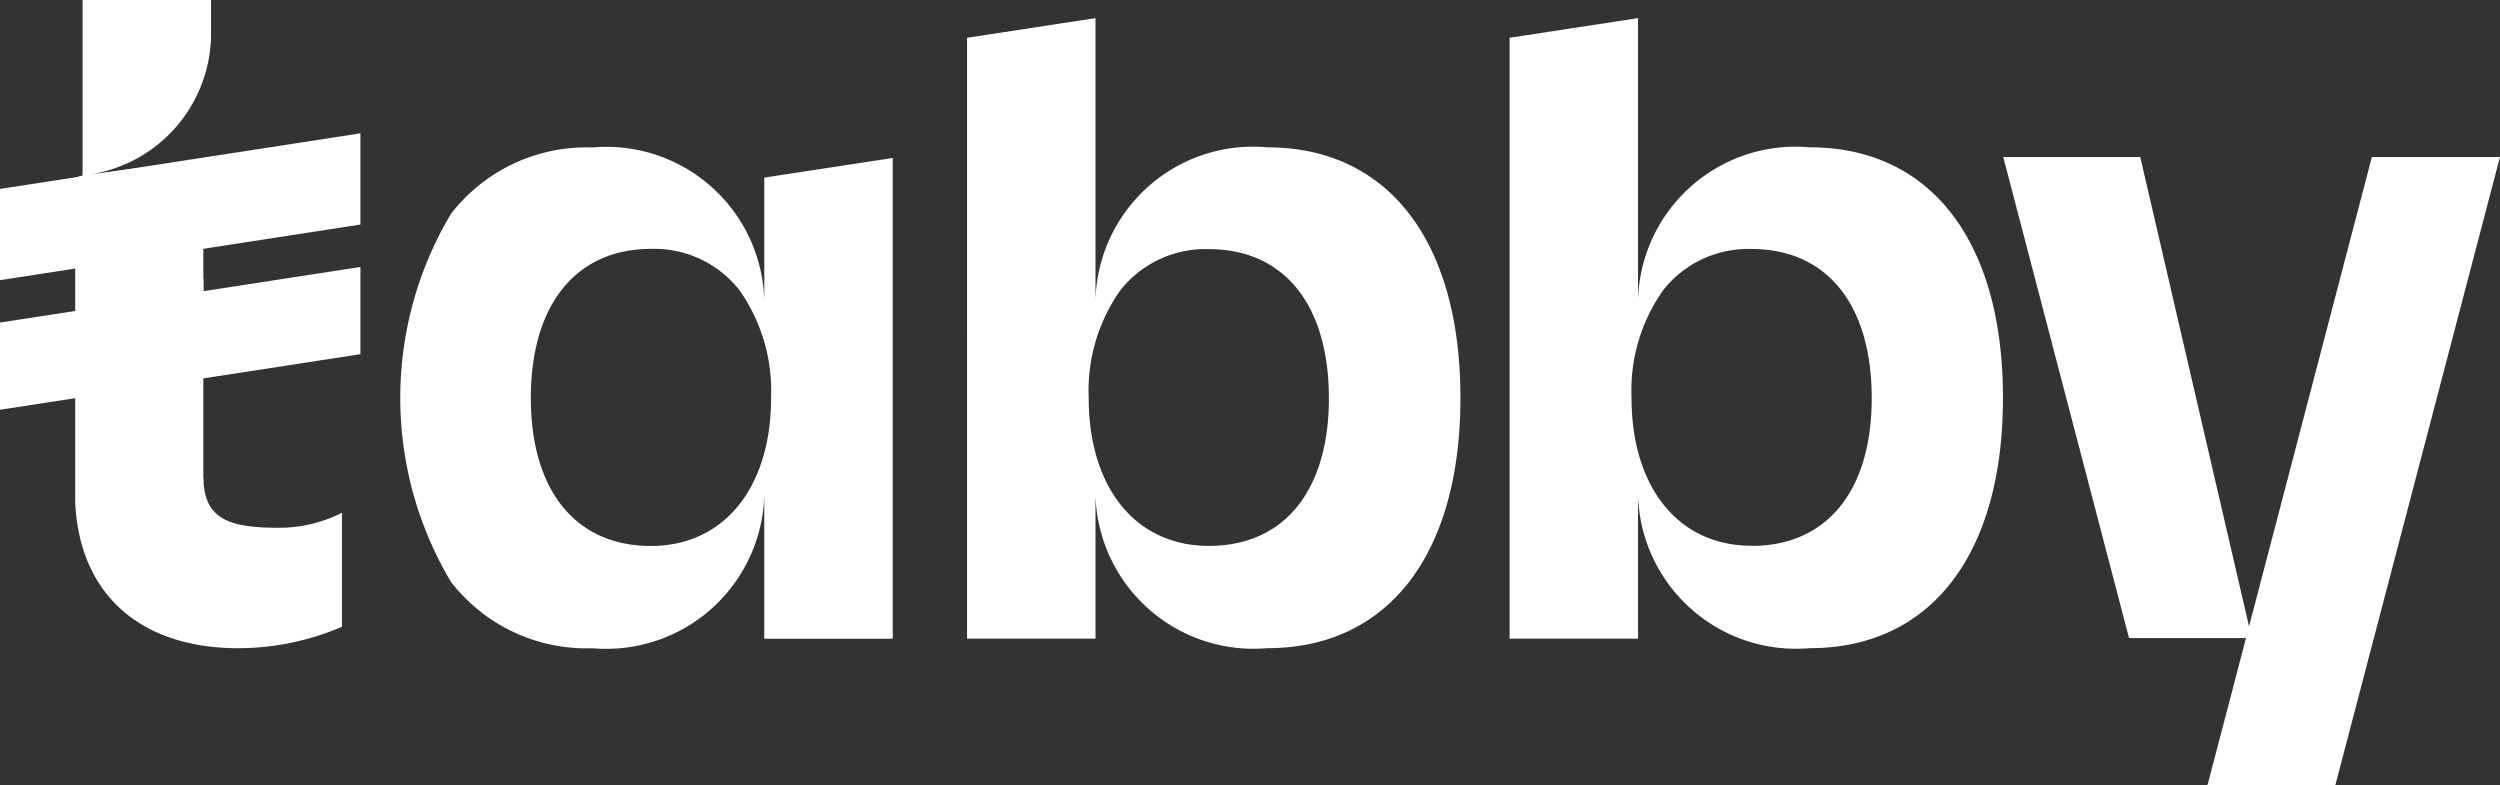
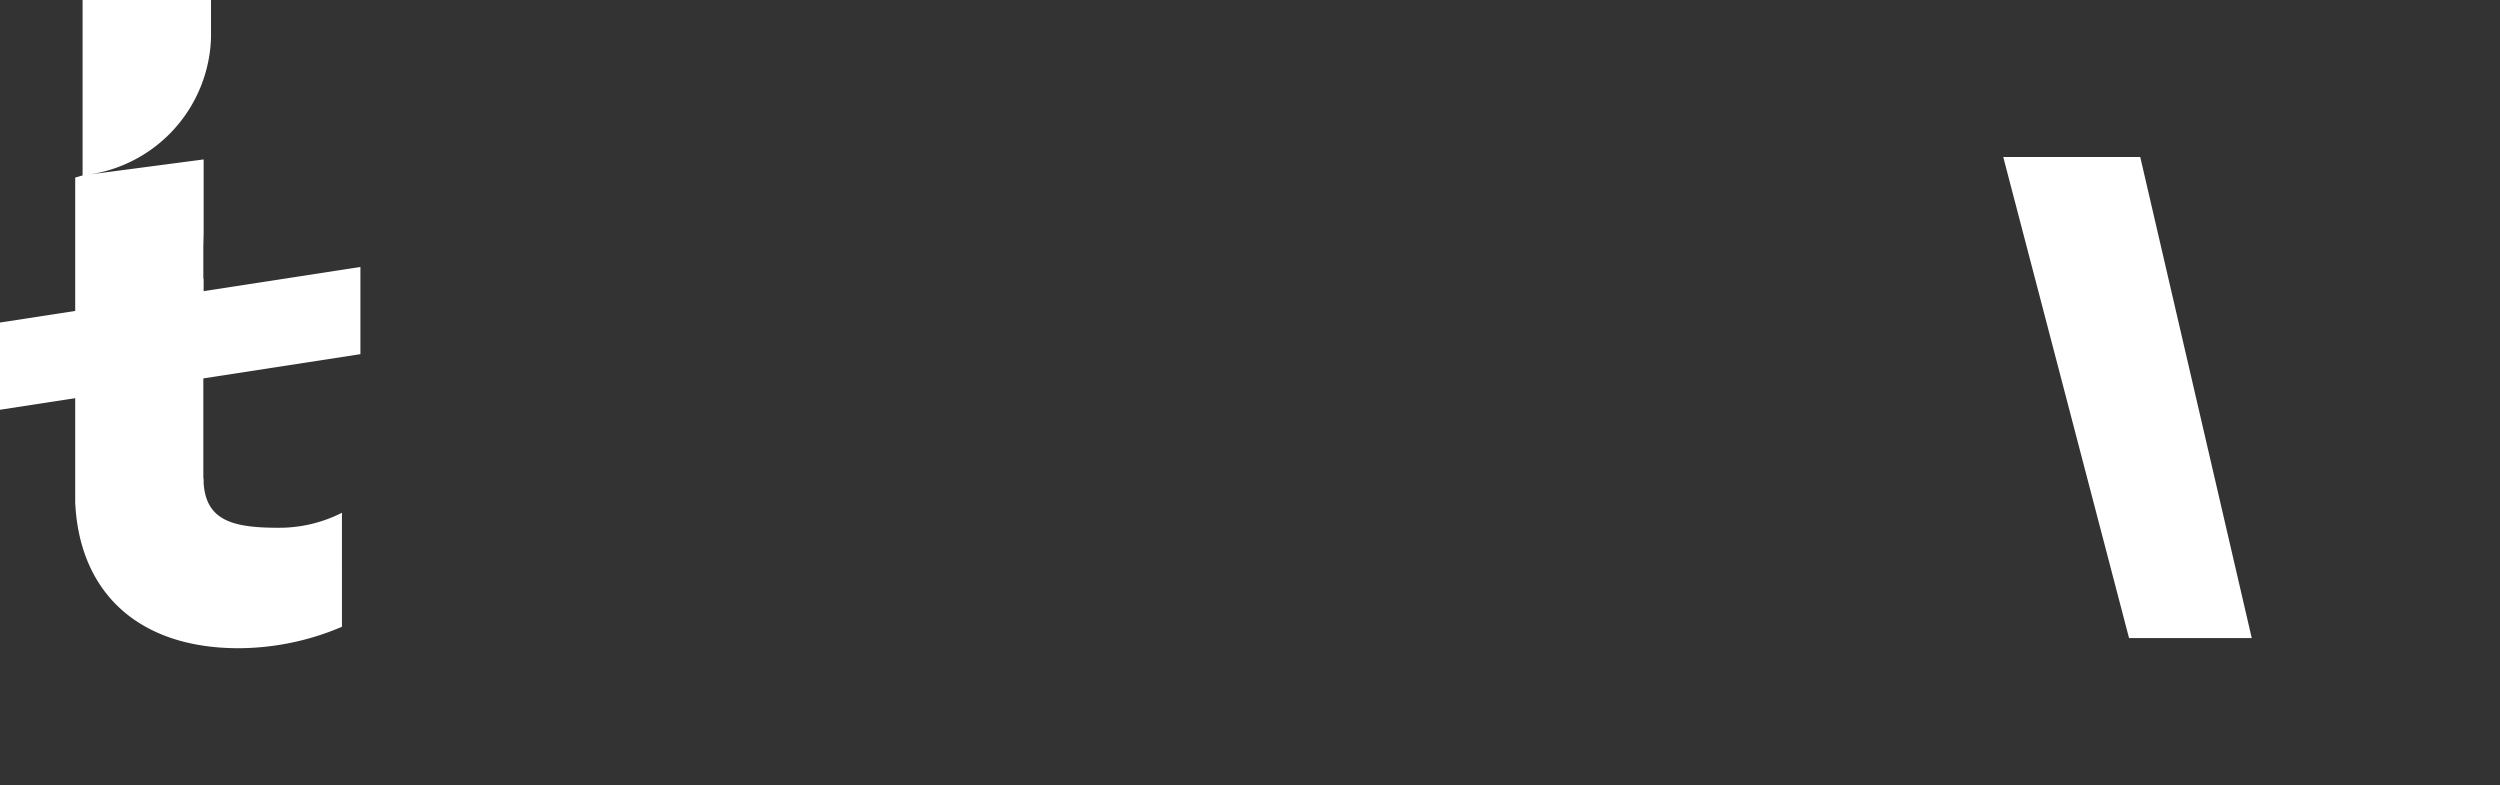
<svg xmlns="http://www.w3.org/2000/svg" width="73.526" height="23.093" viewBox="0 0 73.526 23.093">
  <rect x="0" y="0" width="73.526" height="23.093" fill="#333333" stroke="none" />
  <g id="tabby-badge" transform="translate(0 0)">
    <g id="Group_38711" data-name="Group 38711" transform="translate(0 0)">
      <g id="Group_38701" data-name="Group 38701" transform="translate(64.915 4.617)">
-         <path id="Path_78551" data-name="Path 78551" d="M816.143,126.3l-4.825,18.44-.018.036h3.768L819.91,126.3Z" transform="translate(-811.3 -126.3)" fill="#fff" />
-       </g>
+         </g>
      <g id="Group_38702" data-name="Group 38702" transform="translate(2.205)">
        <path id="Path_78552" data-name="Path 78552" d="M125,90.306a4.071,4.071,0,0,1-1.816.416c-1.355,0-2.123-.217-2.2-1.31h0V89.34c0-.045-.009-.09-.009-.136v-3.18l.009-.379v-2.25h-.009v-.958l.009-.379V79.889l-3.361.443a4.2,4.2,0,0,0,3.578-4.03V75.2h-3.777v5.159l-.217.063v9.559c.126,2.683,1.9,4.283,4.8,4.283a7.776,7.776,0,0,0,3.027-.623l.018-.009V90.279Z" transform="translate(-117.2 -75.2)" fill="#fff" />
      </g>
      <g id="Group_38703" data-name="Group 38703" transform="translate(0 3.921)">
-         <path id="Path_78553" data-name="Path 78553" d="M103.4,118.6l-10.6,1.635v2.683l10.6-1.635Z" transform="translate(-92.8 -118.6)" fill="#fff" />
-       </g>
+         </g>
      <g id="Group_38704" data-name="Group 38704" transform="translate(0 7.851)">
        <path id="Path_78554" data-name="Path 78554" d="M103.4,162.1l-10.6,1.635V166.3l10.6-1.635Z" transform="translate(-92.8 -162.1)" fill="#fff" />
      </g>
      <g id="Group_38706" data-name="Group 38706" transform="translate(11.772 4.337)">
        <g id="Group_38705" data-name="Group 38705">
-           <path id="Path_78555" data-name="Path 78555" d="M233.806,127.952a4.644,4.644,0,0,0-5.05-4.752,5.042,5.042,0,0,0-4.165,1.952,10.569,10.569,0,0,0,0,10.824,5.042,5.042,0,0,0,4.165,1.952,4.65,4.65,0,0,0,5.05-4.779v4.5h3.777v-14.14l-3.777.578m.2,6.478c0,2.647-1.391,4.355-3.533,4.355-2.214,0-3.533-1.626-3.533-4.355s1.319-4.382,3.533-4.382a3.182,3.182,0,0,1,2.6,1.211A5.145,5.145,0,0,1,234.005,130.563Z" transform="translate(-223.1 -123.2)" fill="#fff" />
-         </g>
+           </g>
      </g>
      <g id="Group_38709" data-name="Group 38709" transform="translate(28.442 0.533)">
        <g id="Group_38707" data-name="Group 38707">
-           <path id="Path_78556" data-name="Path 78556" d="M416.427,84.9a4.636,4.636,0,0,0-5.05,4.761V81.1l-3.777.578V99.351h3.777v-4.5a4.65,4.65,0,0,0,5.05,4.779c3.56,0,5.683-2.756,5.683-7.363S419.987,84.9,416.427,84.9ZM414.71,96.622c-2.15,0-3.533-1.708-3.533-4.355a5.1,5.1,0,0,1,.931-3.162,3.182,3.182,0,0,1,2.6-1.211c2.214,0,3.533,1.635,3.533,4.382C418.243,95,416.924,96.622,414.71,96.622Z" transform="translate(-407.6 -81.1)" fill="#fff" />
-         </g>
+           </g>
        <g id="Group_38708" data-name="Group 38708" transform="translate(15.956)">
-           <path id="Path_78557" data-name="Path 78557" d="M593.027,84.9a4.636,4.636,0,0,0-5.05,4.761V81.1l-3.777.578V99.351h3.777v-4.5a4.65,4.65,0,0,0,5.05,4.779c3.56,0,5.683-2.756,5.683-7.363S596.587,84.9,593.027,84.9Zm-1.708,11.718c-2.15,0-3.533-1.708-3.533-4.355a5.1,5.1,0,0,1,.931-3.162,3.182,3.182,0,0,1,2.6-1.211c2.214,0,3.533,1.635,3.533,4.382C594.852,95,593.533,96.622,591.319,96.622Z" transform="translate(-584.2 -81.1)" fill="#fff" />
-         </g>
+           </g>
      </g>
      <g id="Group_38710" data-name="Group 38710" transform="translate(58.916 4.617)">
        <path id="Path_78558" data-name="Path 78558" d="M744.9,126.3h4.029l3.28,14.149H748.6Z" transform="translate(-744.9 -126.3)" fill="#fff" />
      </g>
    </g>
  </g>
</svg>